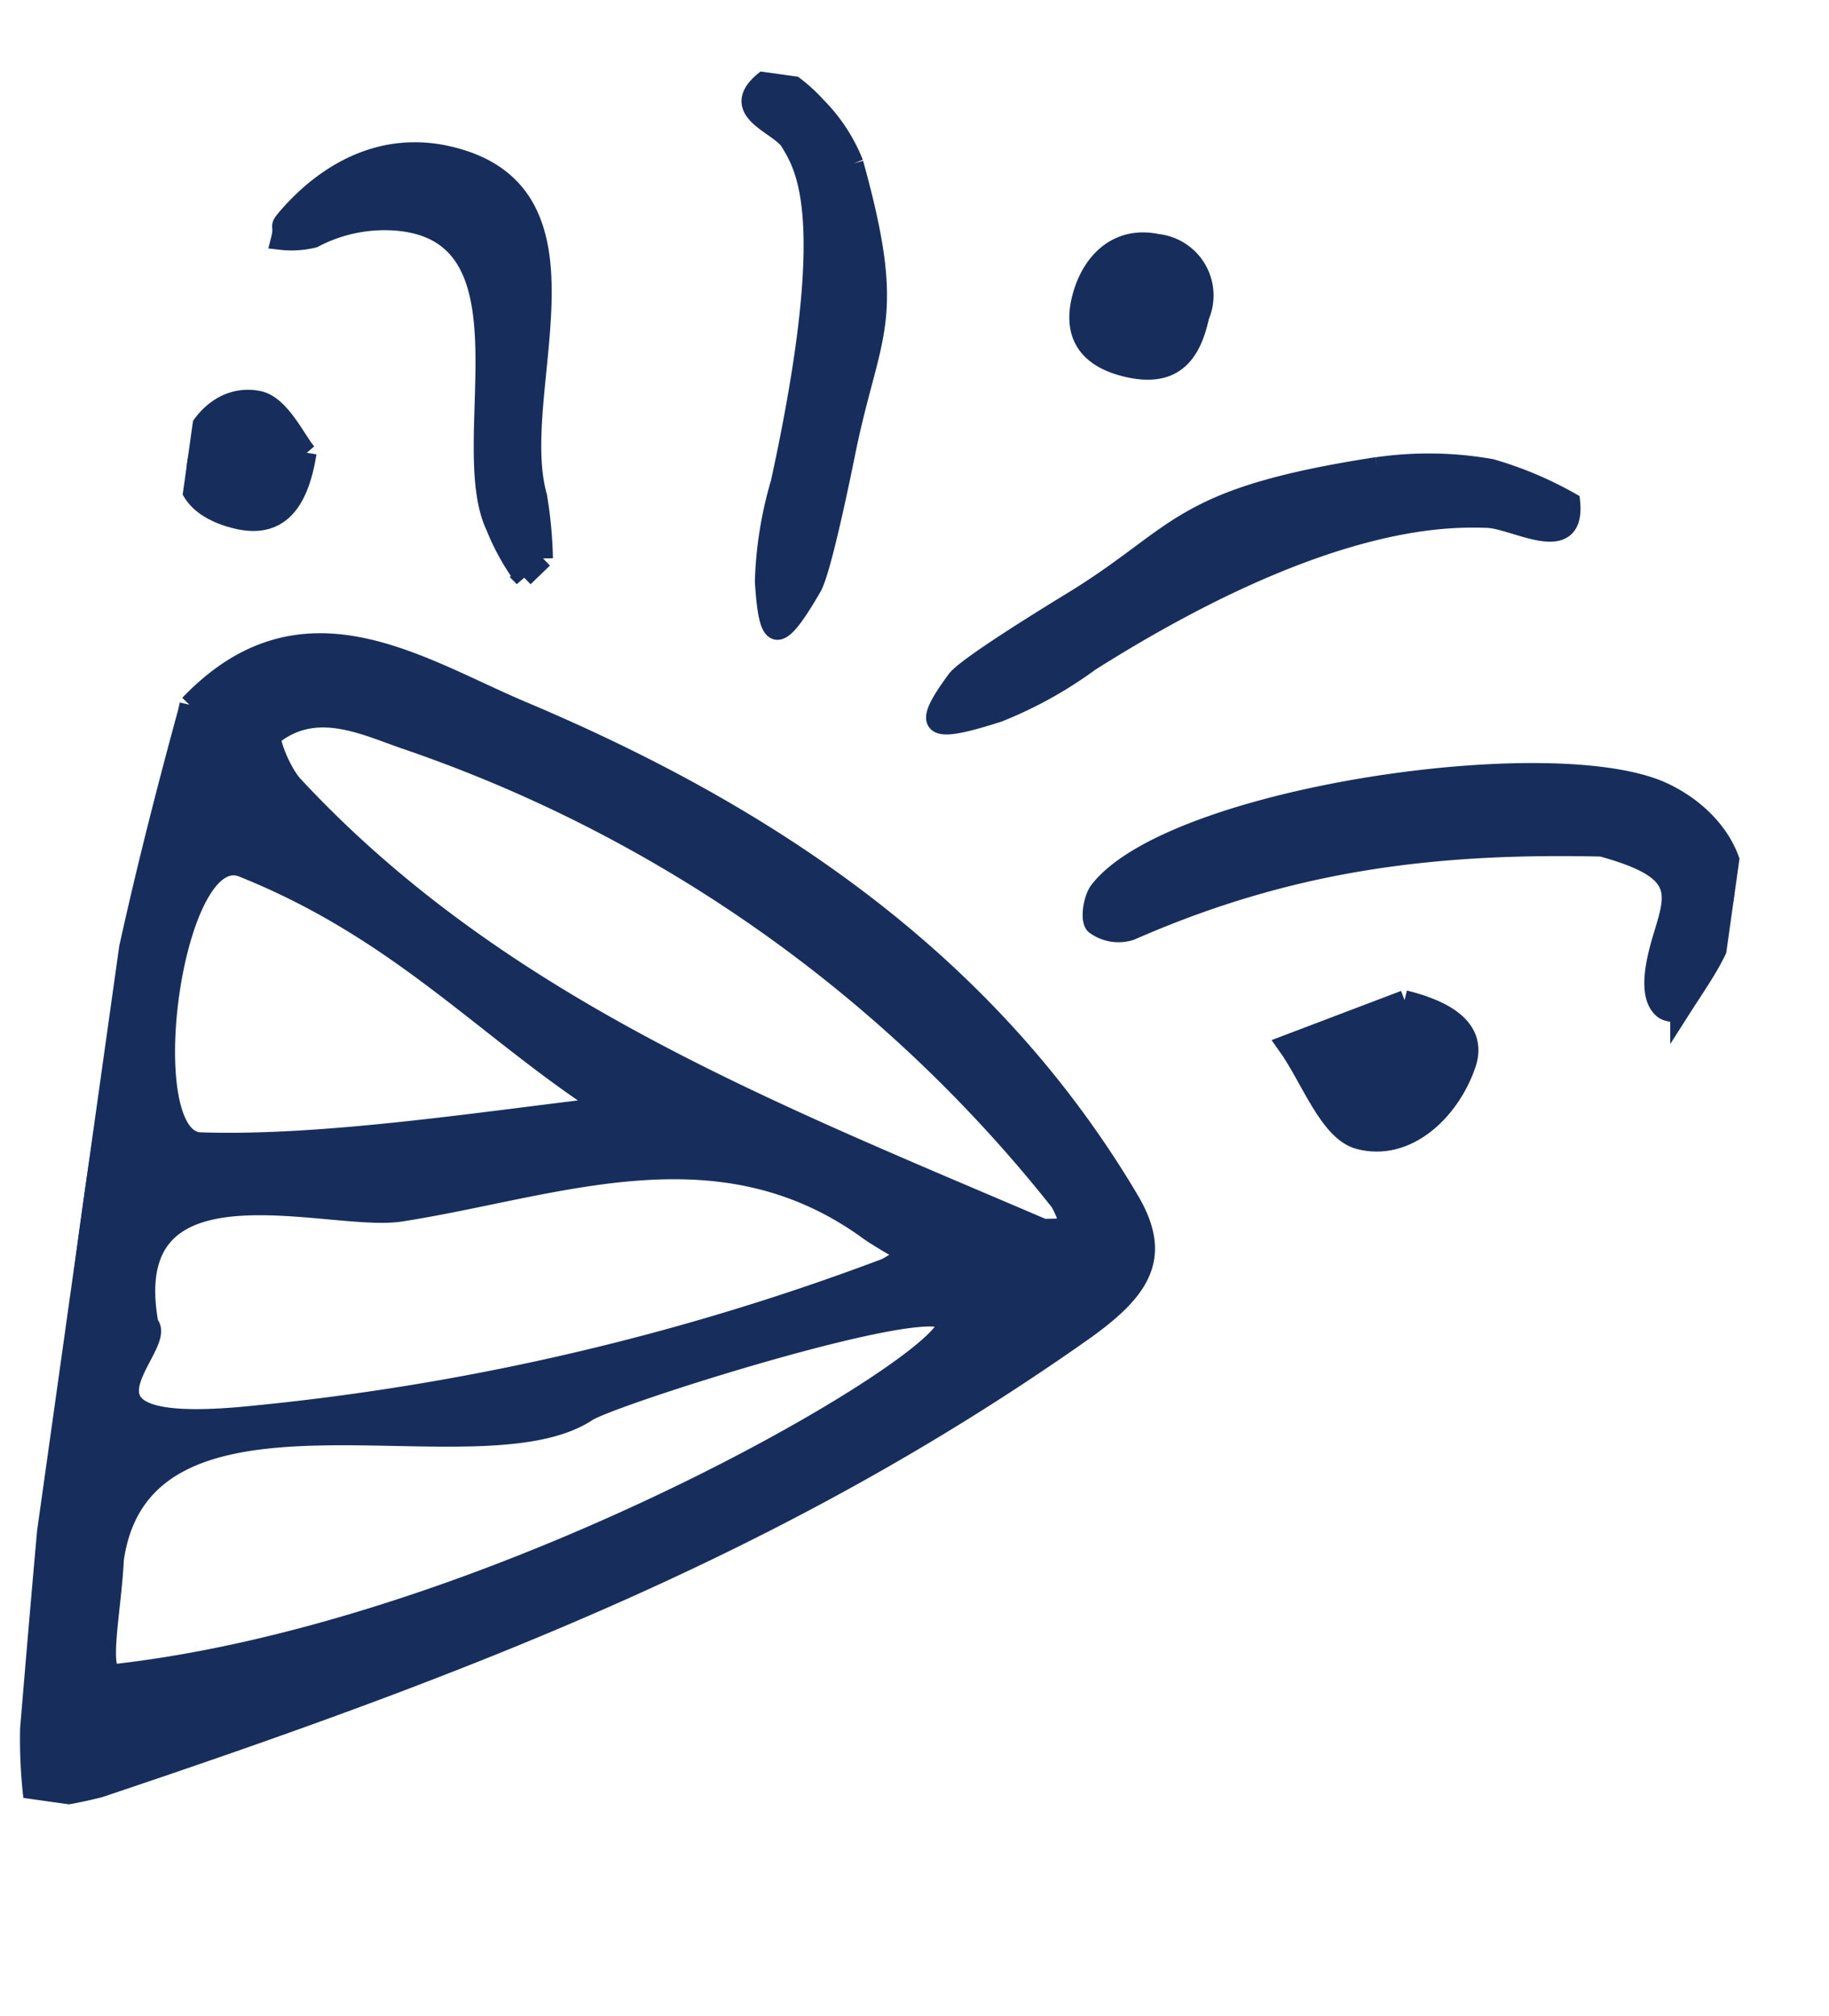
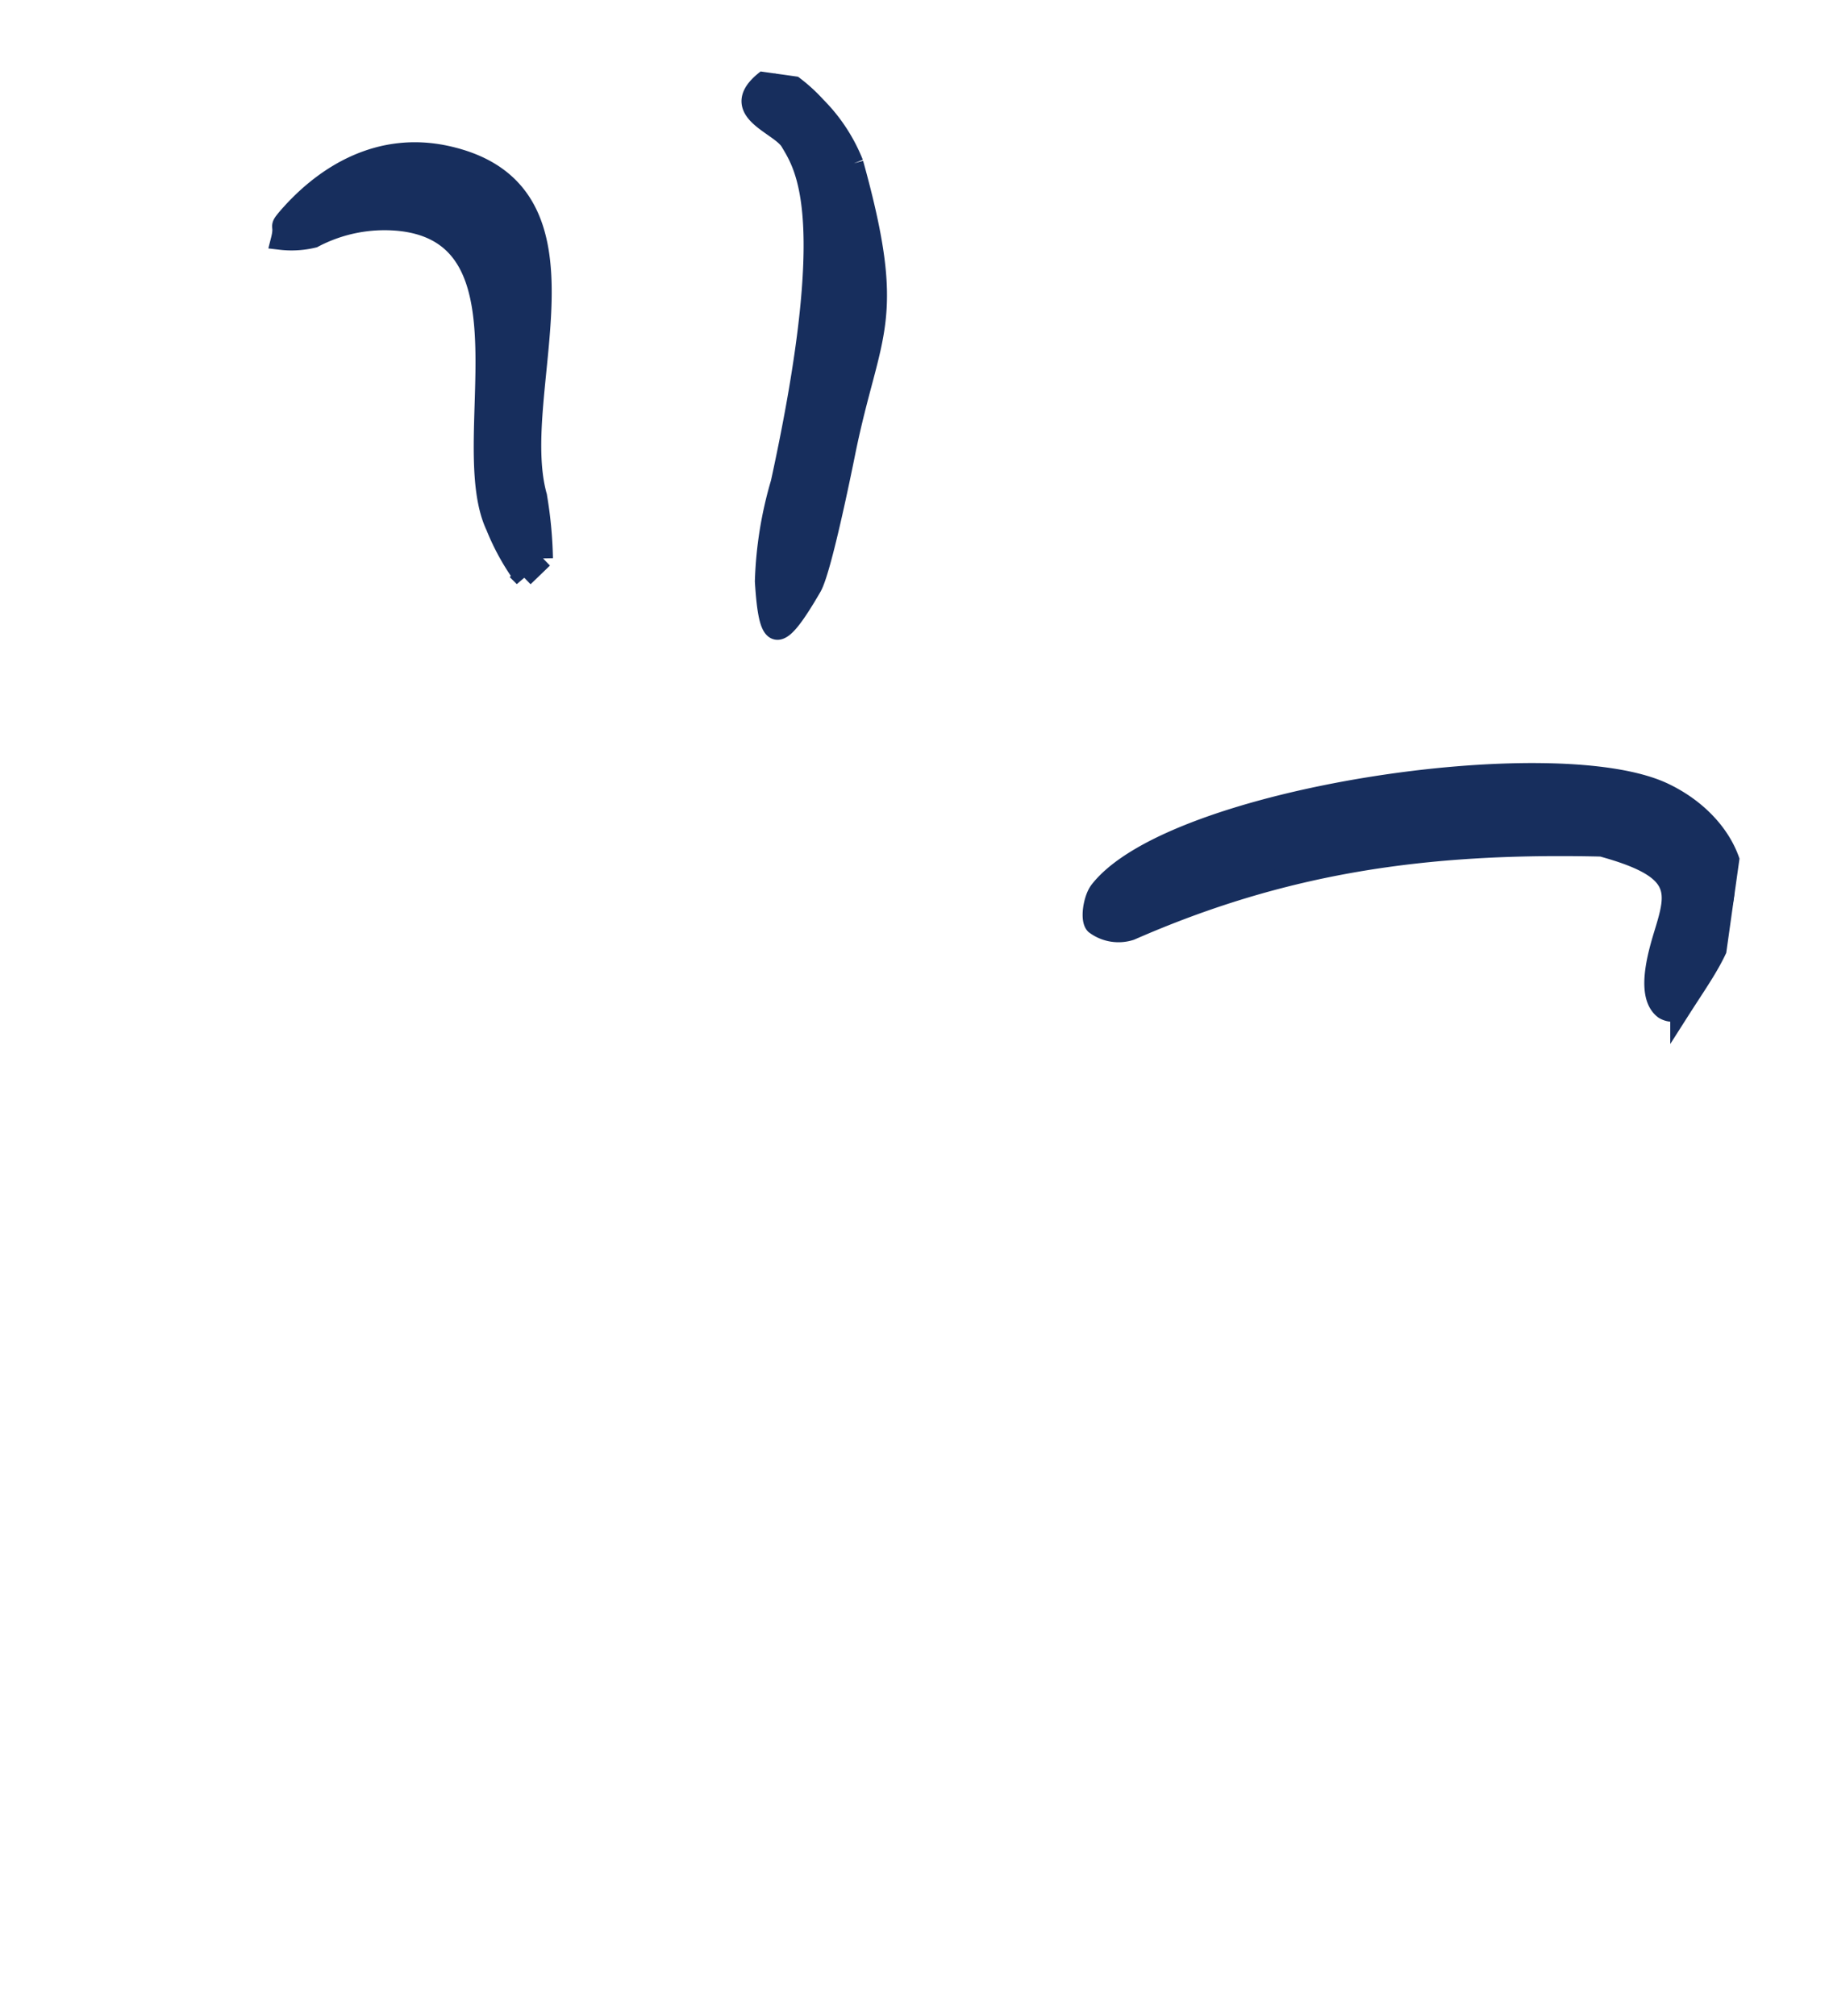
<svg xmlns="http://www.w3.org/2000/svg" width="93.036" height="102.54" viewBox="0 0 93.036 102.54">
  <defs>
    <clipPath id="clip-path">
      <rect id="Rechteck_33222" data-name="Rechteck 33222" width="80.997" height="92.165" fill="#172e5d" stroke="#172e5d" stroke-width="1" />
    </clipPath>
  </defs>
  <g id="Gruppe_30979" data-name="Gruppe 30979" transform="translate(12.827 0) rotate(8)">
    <g id="Gruppe_30799" data-name="Gruppe 30799" transform="translate(0 0)" clip-path="url(#clip-path)">
-       <path id="Pfad_76116" data-name="Pfad 76116" d="M1.825,10.344c4.86-6.762,11.244-3.506,16.856-2.019,13.176,3.5,25.2,9.332,33.982,20.3,2.111,2.637,1.273,4.446-1.462,7.012C37.464,48.506,22.586,56.725,4.969,65.521a22.443,22.443,0,0,1-3.251,1.058,25.534,25.534,0,0,1-.675-3.521c-1.39-24.522-1.625-33.681.751-52.325l.031-.388M48.554,30.69c.44-.072.889-.143,1.344-.215a4.806,4.806,0,0,0-.7-1.257A72.193,72.193,0,0,0,12.89,10.548c-2.152-.424-4.753-1.288-6.68.777-.179.189.721,1.784,1.426,2.356,11.929,9.7,26.474,13.084,40.918,17.009M4.161,41.832c1.237.951-4.4,6.245,5.264,4.017A125.97,125.97,0,0,0,40.878,33.8a5.534,5.534,0,0,0,1-.9,20.18,20.18,0,0,1-2.029-.843c-8.428-4.533-16.14.02-23.806,2.336C12.538,35.453,1.3,33.22,4.161,41.832M5.475,32.3c5.949-.629,13.477-2.867,19.263-4.4.138-.036.21-.332.312-.511-6.307-3.036-11.254-7.222-19.38-9.225-3.767-.93-3.634,14.5-.194,14.137M44.292,36c-1.257-1.063-16.314,6.164-17.418,7.135-5.039,4.452-22.764.21-22.795,10.784.24,2.555-.026,5.99.848,5.765C24.38,54.686,45.815,37.283,44.292,36" transform="translate(-0.001 25.587)" fill="#172e5d" stroke="#172e5d" stroke-width="1" />
-       <path id="Pfad_76117" data-name="Pfad 76117" d="M28.181,3.65a18.281,18.281,0,0,1,5.755-.721,18.68,18.68,0,0,1,4.232,1.119c.659,2.745-2.653,1.232-4.073,1.39-1.957.22-8.208.9-19,10.038a20.983,20.983,0,0,1-4.242,3.2c-3.312,1.6-3.808,1.39-2.341-1.329.419-.772,4.477-4.109,5.3-4.784,5.05-4.16,4.462-5.934,14.367-8.918" transform="translate(31.785 11.908)" fill="#172e5d" stroke="#172e5d" stroke-width="1" />
      <path id="Pfad_76118" data-name="Pfad 76118" d="M10.662,3.971a8.6,8.6,0,0,0-2.29-2.607A8.316,8.316,0,0,0,6.057,0C3.487,2.2,6.609,2.463,7.3,3.322c.956,1.186,2.975,3.45,1.937,17.254a19.738,19.738,0,0,0-.1,5.07c.639,3.133,1.1,3.184,2.417-.046.373-.92.685-6.026.746-7.058.394-6.358,1.712-6.859-1.641-14.571" transform="translate(20.795 0.001)" fill="#172e5d" stroke="#172e5d" stroke-width="1" />
      <path id="Pfad_76119" data-name="Pfad 76119" d="M34.743,9.31c-9.021,1.053-15.961,3.123-23.147,7.554a2,2,0,0,1-1.835-.046c-.291-.225-.281-1.288-.015-1.748C12.766,9.837,31.672,4.3,37.5,6.147c2.714.859,4.508,3.036,4.227,5.28-.3,2.428-.838,3.271-1.886,5.566a.862.862,0,0,1-.818.072c-1.007-.562-.726-2.637-.547-3.777.358-2.259.521-3.435-3.736-3.976" transform="translate(39.237 23.779)" fill="#172e5d" stroke="#172e5d" stroke-width="1" />
      <path id="Pfad_76120" data-name="Pfad 76120" d="M16.113,20.89c-.286.368-.286.368-.843,1.078a11.872,11.872,0,0,1-1.779-2.361C10.905,15.676,13.65,4.6,6.438,4.918a7.741,7.741,0,0,0-4.16,1.457,4.733,4.733,0,0,1-1.641.332c.1-.915-.24-.516.2-1.206C2.411,3.078,4.92,1.034,8.36,1.279c8.489.618,4.784,11.4,7.012,16.508a21.146,21.146,0,0,1,.741,3.1" transform="translate(2.495 5.177)" fill="#172e5d" stroke="#172e5d" stroke-width="1" />
-       <path id="Pfad_76121" data-name="Pfad 76121" d="M14.665,4.5c-.153,2.1-.971,3.337-3.394,3.072-2.177-.24-2.929-1.5-2.622-3.409.291-1.809,1.462-3.148,3.389-3.01A2.642,2.642,0,0,1,14.665,4.5" transform="translate(35.288 4.717)" fill="#172e5d" stroke="#172e5d" stroke-width="1" />
-       <path id="Pfad_76122" data-name="Pfad 76122" d="M17.253,8.258c2.254.23,3.894,1,3.552,2.791-.48,2.5-2.382,4.85-4.86,4.549-1.579-.189-2.872-2.755-4.3-4.257,2.019-1.109,4.032-2.218,5.607-3.082" transform="translate(47.875 33.949)" fill="#172e5d" stroke="#172e5d" stroke-width="1" />
-       <path id="Pfad_76123" data-name="Pfad 76123" d="M5.953,6.228c-.046,2.785-1.022,3.986-2.964,3.838C1.487,9.948-.093,9.3,0,7.4S1.328,3.836,3.153,3.943c1.135.072,2.172,1.733,2.8,2.285" transform="translate(0.001 16.19)" fill="#172e5d" stroke="#172e5d" stroke-width="1" />
    </g>
  </g>
</svg>